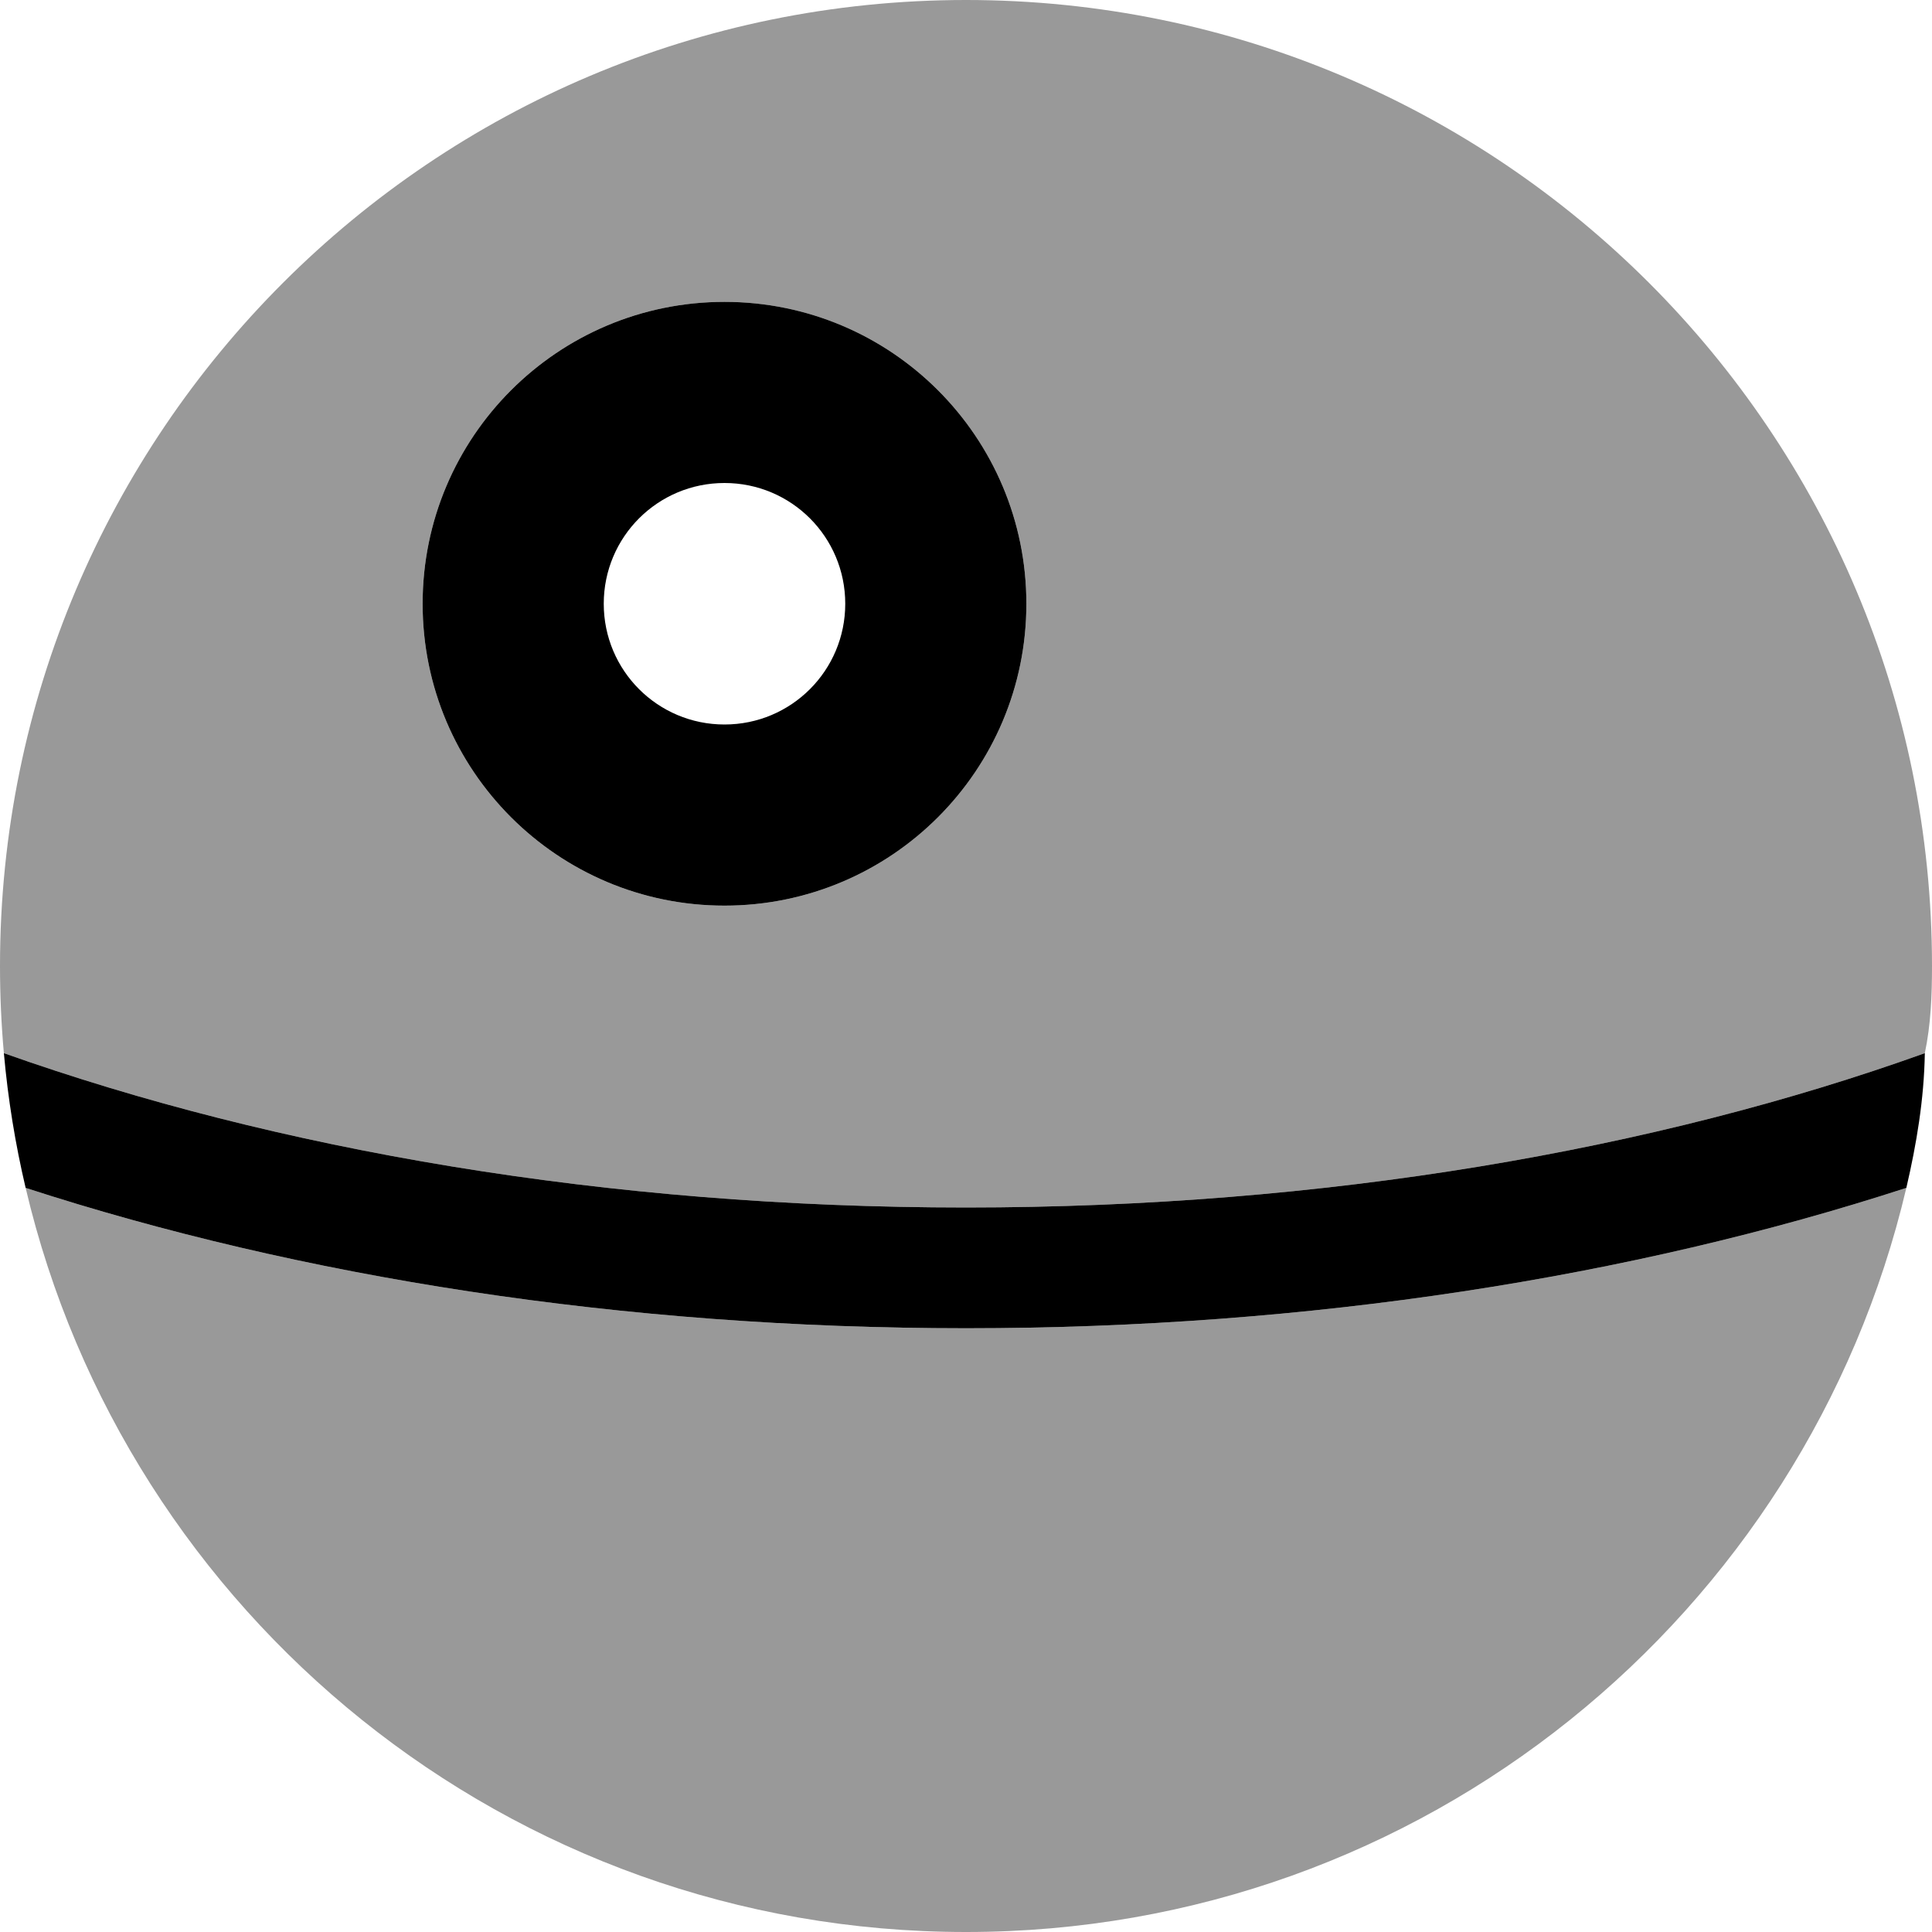
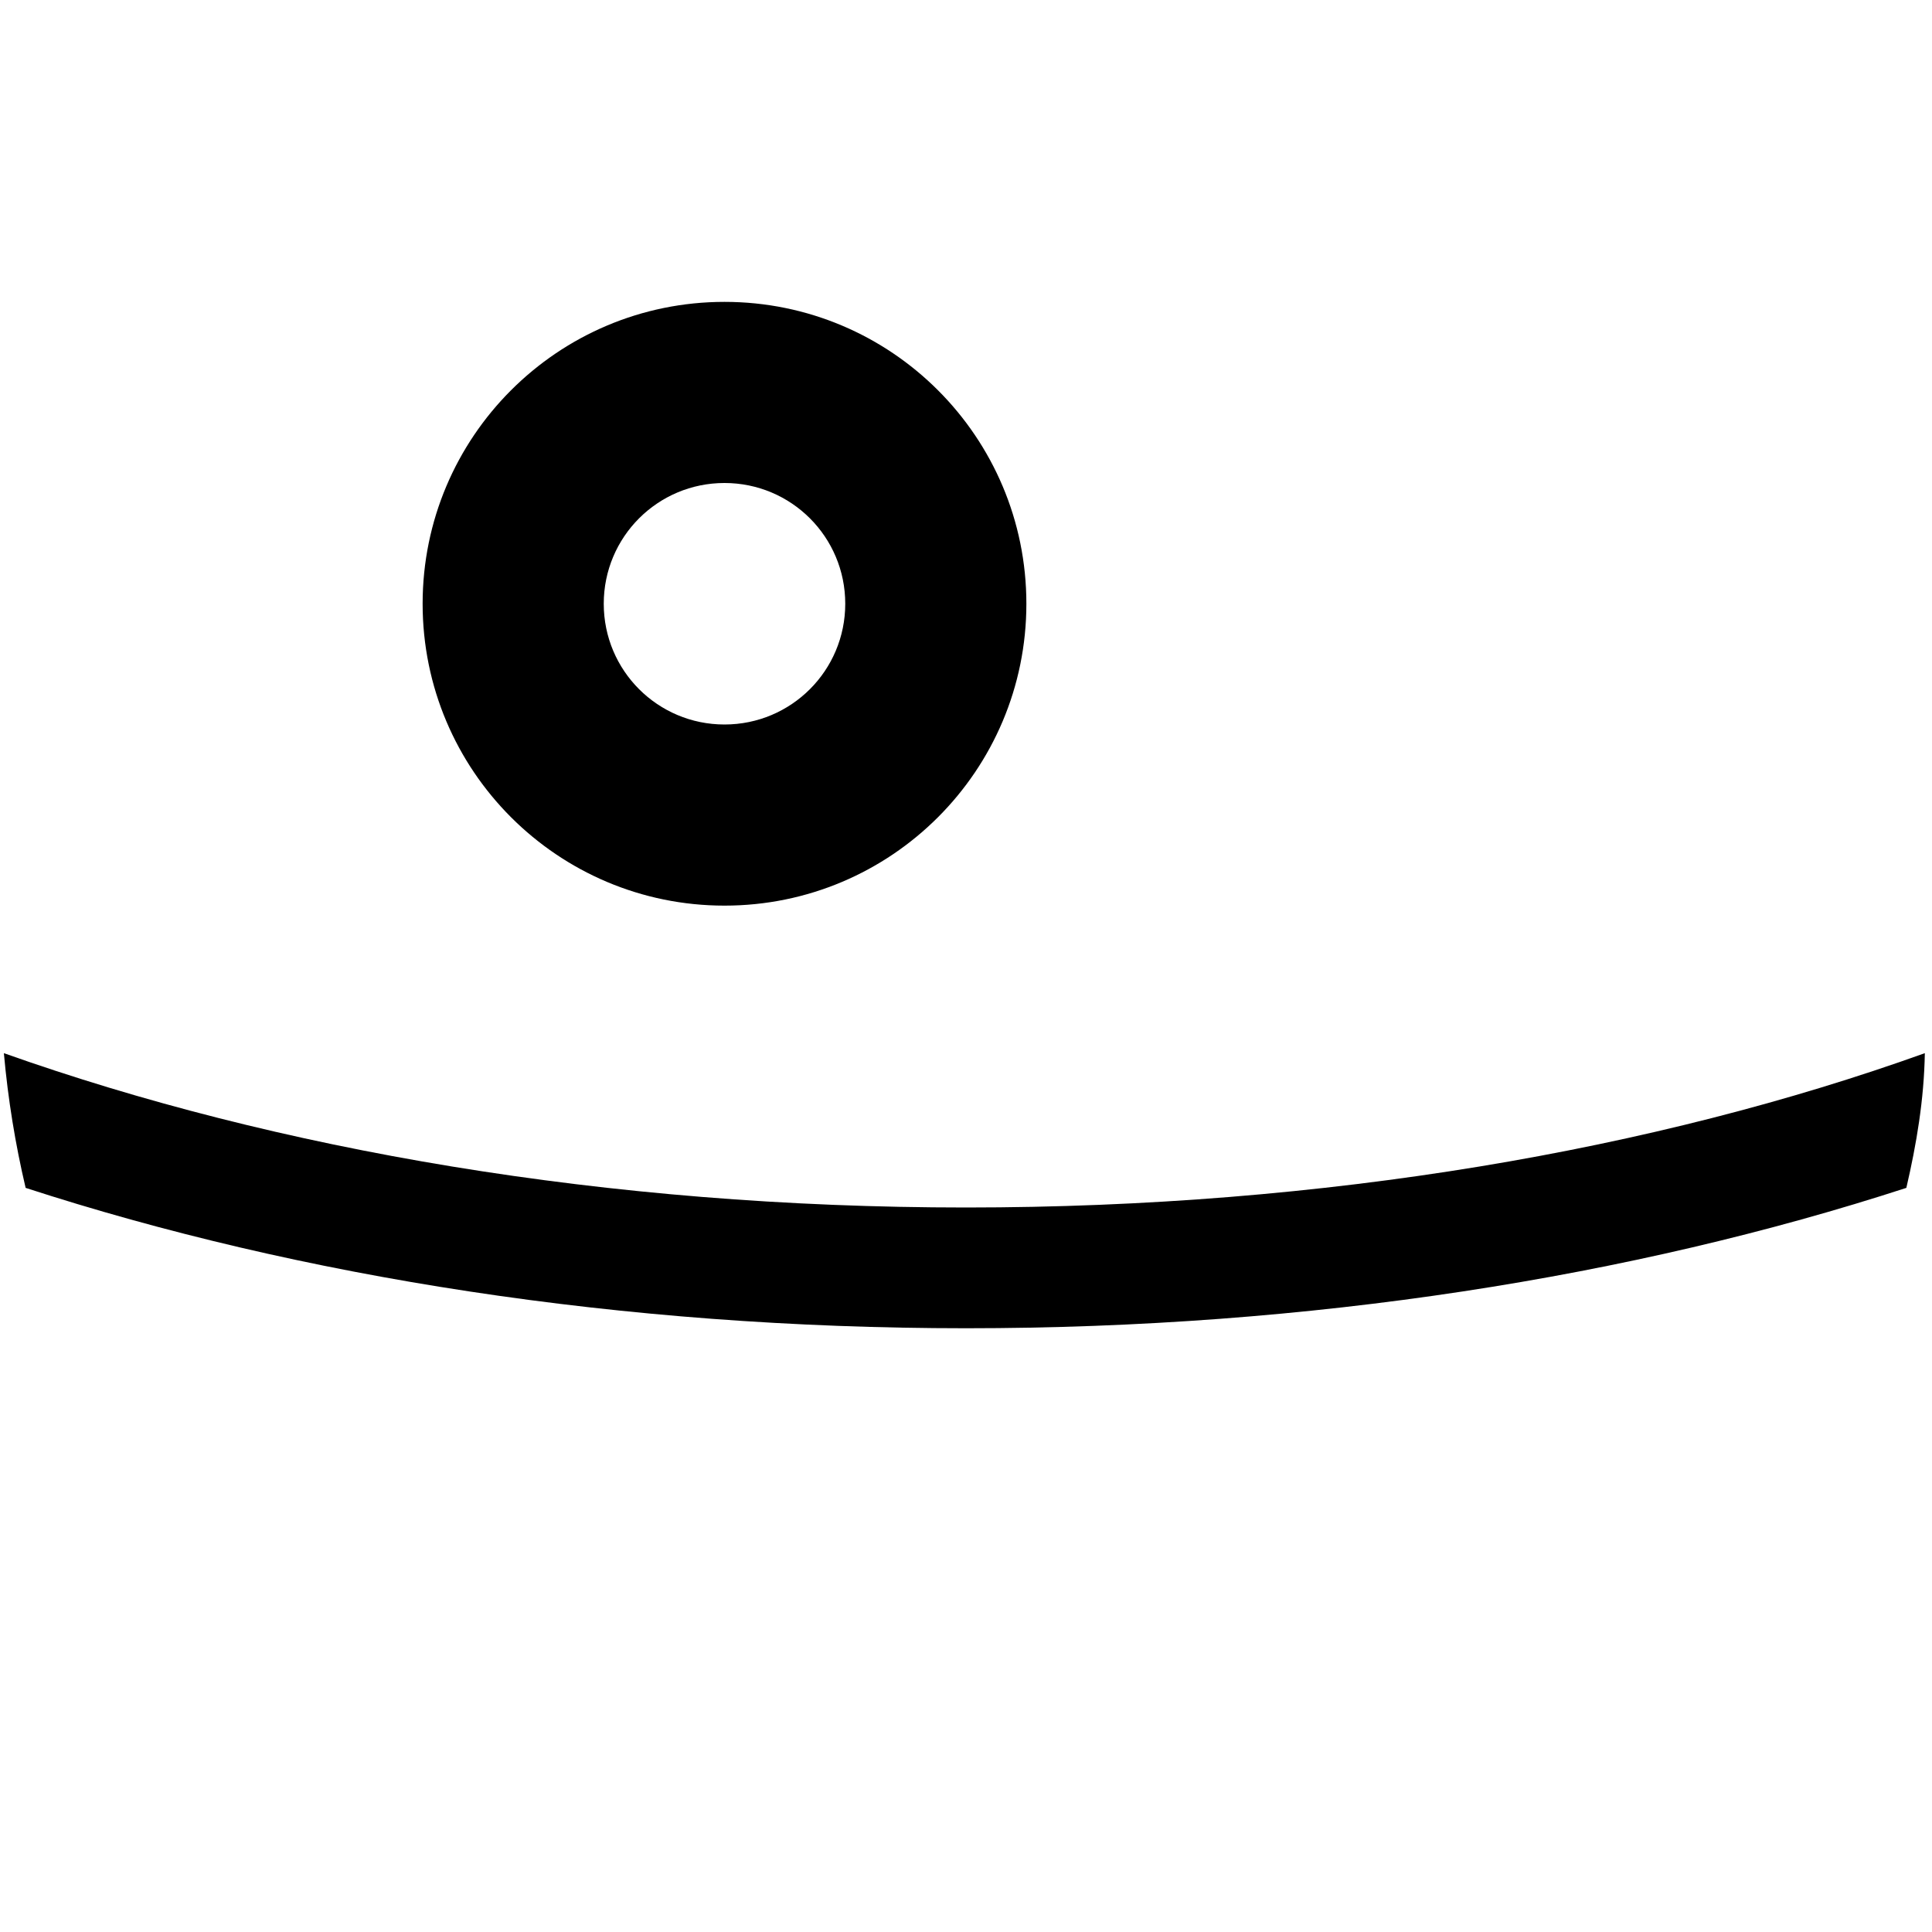
<svg xmlns="http://www.w3.org/2000/svg" viewBox="0 0 512 512">
  <defs>
    <style>.fa-secondary{opacity:.4}</style>
  </defs>
  <path class="fa-primary" d="M272 160C272 204.2 236.2 240 192 240C147.8 240 112 204.2 112 160C112 115.8 147.8 80 192 80C236.2 80 272 115.8 272 160zM192 128C174.3 128 160 142.3 160 160C160 177.7 174.3 192 192 192C209.7 192 224 177.7 224 160C224 142.3 209.7 128 192 128zM6.794 314.8C4.059 303.2 2.116 291.3 1.027 279.1C73.15 304.7 160.8 320 256 320C351.2 320 438.8 304.7 510.1 279.1C509.9 291.3 507.9 303.2 505.2 314.8C432.6 338.4 347.3 352 256 352C164.7 352 79.44 338.4 6.794 314.8V314.8z" />
-   <path class="fa-secondary" d="M512 256C512 263.8 511.7 271.5 510.1 279.1C438.8 304.7 351.2 320 256 320C160.8 320 73.15 304.7 1.027 279.1C.347 271.5 0 263.8 0 256C0 114.6 114.6 0 256 0C397.4 0 512 114.6 512 256V256zM192 240C236.2 240 272 204.2 272 160C272 115.8 236.2 80 192 80C147.8 80 112 115.8 112 160C112 204.2 147.8 240 192 240zM256 512C134.9 512 33.38 427.9 6.794 314.8C79.44 338.4 164.7 352 256 352C347.3 352 432.6 338.4 505.2 314.8C478.6 427.9 377.1 512 256 512V512z" />
</svg>